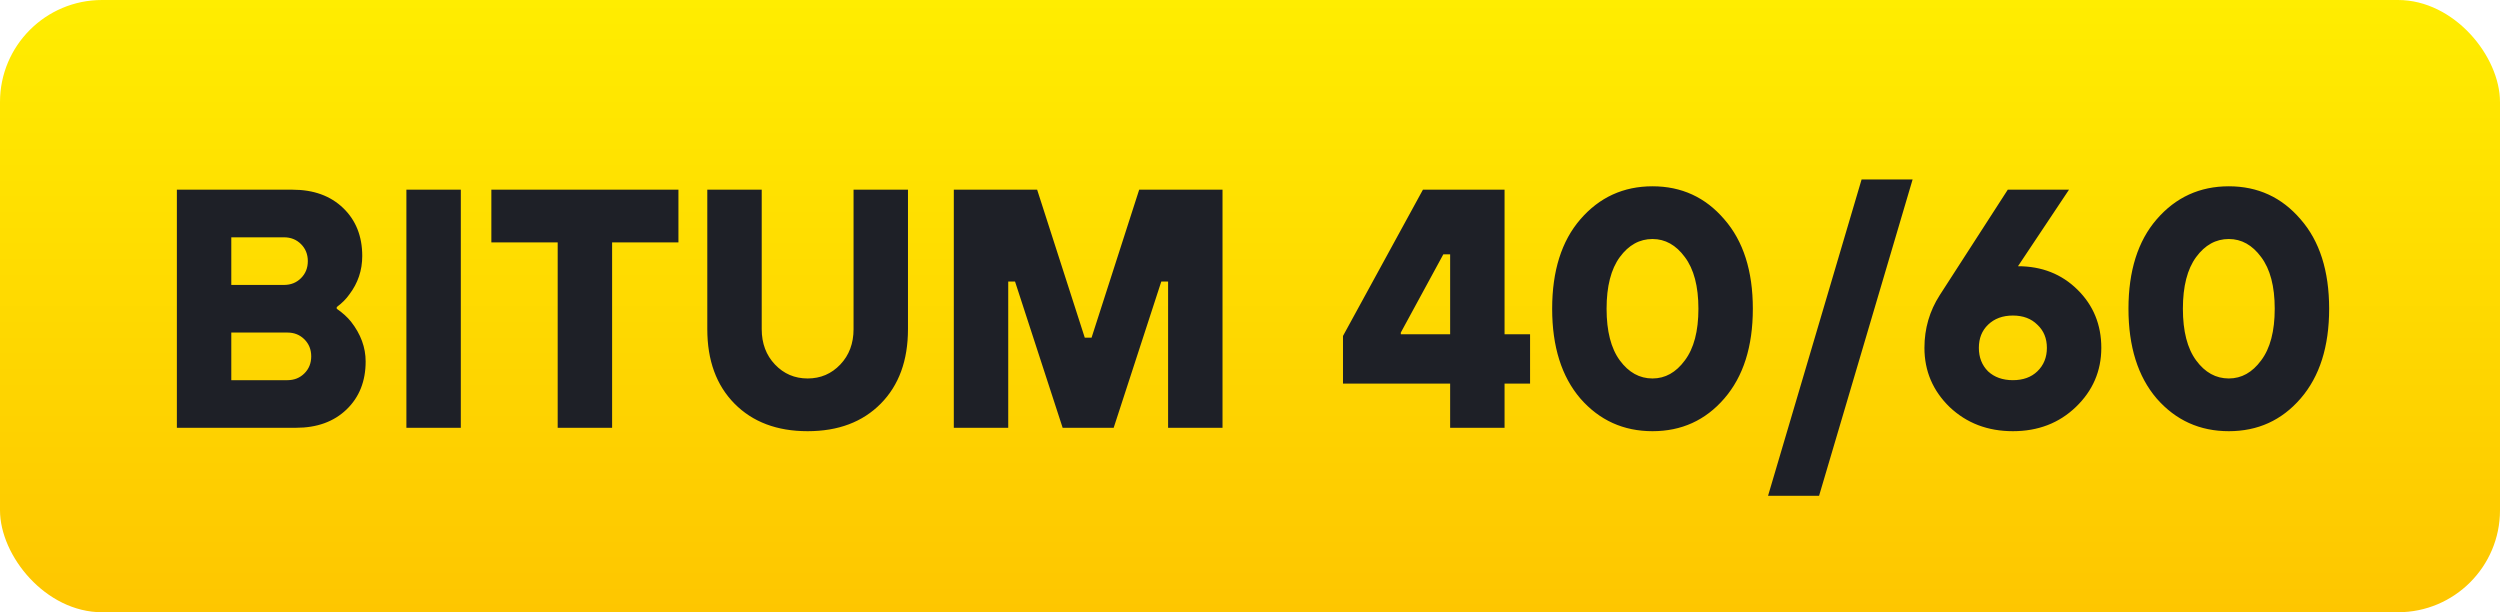
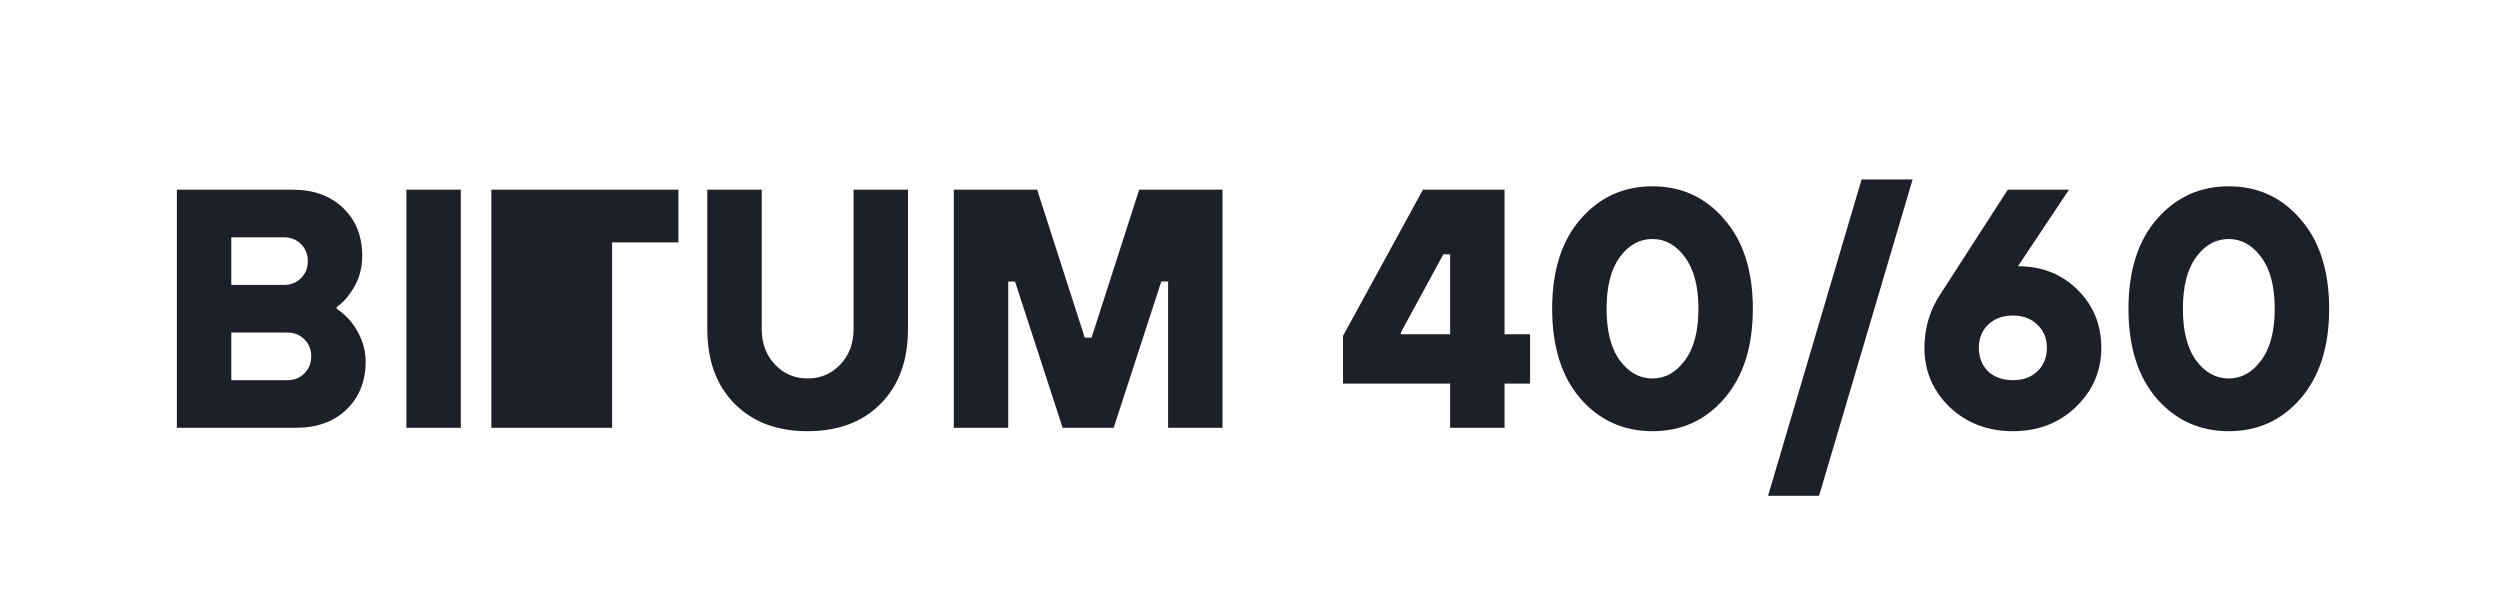
<svg xmlns="http://www.w3.org/2000/svg" width="147" height="36" viewBox="0 0 147 36" fill="none">
-   <rect width="147" height="36" rx="6" fill="url(#paint0_linear_27_9339)" />
-   <path d="M10.4 25.154V11.154H17.2C18.44 11.154 19.433 11.514 20.18 12.234C20.927 12.954 21.3 13.894 21.3 15.054C21.3 15.894 21.047 16.648 20.54 17.314C20.353 17.581 20.107 17.828 19.8 18.054V18.154C20.147 18.394 20.427 18.648 20.64 18.914C21.213 19.648 21.5 20.428 21.5 21.254C21.5 22.414 21.127 23.354 20.38 24.074C19.633 24.794 18.64 25.154 17.4 25.154H10.4ZM13.6 16.754H16.7C17.1 16.754 17.433 16.621 17.7 16.354C17.967 16.088 18.1 15.754 18.1 15.354C18.1 14.954 17.967 14.621 17.7 14.354C17.433 14.088 17.1 13.954 16.7 13.954H13.6V16.754ZM13.6 22.354H16.9C17.3 22.354 17.633 22.221 17.9 21.954C18.167 21.688 18.3 21.354 18.3 20.954C18.3 20.554 18.167 20.221 17.9 19.954C17.633 19.688 17.3 19.554 16.9 19.554H13.6V22.354ZM23.896 25.154V11.154H27.096V25.154H23.896ZM32.792 25.154V14.254H28.892V11.154H39.892V14.254H35.992V25.154H32.792ZM41.589 19.354V11.154H44.789V19.354C44.789 20.194 45.049 20.888 45.569 21.434C46.089 21.981 46.729 22.254 47.489 22.254C48.249 22.254 48.889 21.981 49.409 21.434C49.929 20.888 50.189 20.194 50.189 19.354V11.154H53.389V19.354C53.389 21.194 52.856 22.654 51.789 23.734C50.722 24.814 49.289 25.354 47.489 25.354C45.689 25.354 44.256 24.814 43.189 23.734C42.122 22.654 41.589 21.194 41.589 19.354ZM56.084 25.154V11.154H60.984L63.784 19.854H64.184L66.984 11.154H71.884V25.154H68.684V16.554H68.284L65.484 25.154H62.484L59.684 16.554H59.284V25.154H56.084ZM78.968 22.554V19.754L83.668 11.154H88.468V19.654H89.968V22.554H88.468V25.154H85.268V22.554H78.968ZM82.368 19.654H85.268V14.954H84.868L82.368 19.554V19.654ZM101.387 23.434C100.281 24.714 98.874 25.354 97.167 25.354C95.46 25.354 94.047 24.714 92.927 23.434C91.82 22.141 91.267 20.381 91.267 18.154C91.267 15.928 91.82 14.174 92.927 12.894C94.047 11.601 95.46 10.954 97.167 10.954C98.874 10.954 100.281 11.601 101.387 12.894C102.507 14.174 103.067 15.928 103.067 18.154C103.067 20.381 102.507 22.141 101.387 23.434ZM97.167 22.254C97.914 22.254 98.547 21.901 99.067 21.194C99.6 20.488 99.867 19.474 99.867 18.154C99.867 16.834 99.6 15.821 99.067 15.114C98.547 14.408 97.914 14.054 97.167 14.054C96.407 14.054 95.767 14.408 95.247 15.114C94.727 15.821 94.467 16.834 94.467 18.154C94.467 19.474 94.727 20.488 95.247 21.194C95.767 21.901 96.407 22.254 97.167 22.254ZM103.961 29.154L109.461 10.554H112.461L106.961 29.154H103.961ZM114.057 17.354L118.057 11.154H121.657L118.657 15.654C120.057 15.654 121.224 16.114 122.157 17.034C123.09 17.954 123.557 19.094 123.557 20.454C123.557 21.814 123.057 22.974 122.057 23.934C121.07 24.881 119.837 25.354 118.357 25.354C116.877 25.354 115.637 24.881 114.637 23.934C113.65 22.974 113.157 21.814 113.157 20.454C113.157 19.321 113.457 18.288 114.057 17.354ZM116.897 19.094C116.537 19.441 116.357 19.894 116.357 20.454C116.357 21.014 116.537 21.474 116.897 21.834C117.27 22.181 117.757 22.354 118.357 22.354C118.957 22.354 119.437 22.181 119.797 21.834C120.17 21.474 120.357 21.014 120.357 20.454C120.357 19.894 120.17 19.441 119.797 19.094C119.437 18.734 118.957 18.554 118.357 18.554C117.757 18.554 117.27 18.734 116.897 19.094ZM135.274 23.434C134.167 24.714 132.761 25.354 131.054 25.354C129.347 25.354 127.934 24.714 126.814 23.434C125.707 22.141 125.154 20.381 125.154 18.154C125.154 15.928 125.707 14.174 126.814 12.894C127.934 11.601 129.347 10.954 131.054 10.954C132.761 10.954 134.167 11.601 135.274 12.894C136.394 14.174 136.954 15.928 136.954 18.154C136.954 20.381 136.394 22.141 135.274 23.434ZM131.054 22.254C131.801 22.254 132.434 21.901 132.954 21.194C133.487 20.488 133.754 19.474 133.754 18.154C133.754 16.834 133.487 15.821 132.954 15.114C132.434 14.408 131.801 14.054 131.054 14.054C130.294 14.054 129.654 14.408 129.134 15.114C128.614 15.821 128.354 16.834 128.354 18.154C128.354 19.474 128.614 20.488 129.134 21.194C129.654 21.901 130.294 22.254 131.054 22.254Z" fill="#1E2027" />
+   <path d="M10.4 25.154V11.154H17.2C18.44 11.154 19.433 11.514 20.18 12.234C20.927 12.954 21.3 13.894 21.3 15.054C21.3 15.894 21.047 16.648 20.54 17.314C20.353 17.581 20.107 17.828 19.8 18.054V18.154C20.147 18.394 20.427 18.648 20.64 18.914C21.213 19.648 21.5 20.428 21.5 21.254C21.5 22.414 21.127 23.354 20.38 24.074C19.633 24.794 18.64 25.154 17.4 25.154H10.4ZM13.6 16.754H16.7C17.1 16.754 17.433 16.621 17.7 16.354C17.967 16.088 18.1 15.754 18.1 15.354C18.1 14.954 17.967 14.621 17.7 14.354C17.433 14.088 17.1 13.954 16.7 13.954H13.6V16.754ZM13.6 22.354H16.9C17.3 22.354 17.633 22.221 17.9 21.954C18.167 21.688 18.3 21.354 18.3 20.954C18.3 20.554 18.167 20.221 17.9 19.954C17.633 19.688 17.3 19.554 16.9 19.554H13.6V22.354ZM23.896 25.154V11.154H27.096V25.154H23.896ZM32.792 25.154H28.892V11.154H39.892V14.254H35.992V25.154H32.792ZM41.589 19.354V11.154H44.789V19.354C44.789 20.194 45.049 20.888 45.569 21.434C46.089 21.981 46.729 22.254 47.489 22.254C48.249 22.254 48.889 21.981 49.409 21.434C49.929 20.888 50.189 20.194 50.189 19.354V11.154H53.389V19.354C53.389 21.194 52.856 22.654 51.789 23.734C50.722 24.814 49.289 25.354 47.489 25.354C45.689 25.354 44.256 24.814 43.189 23.734C42.122 22.654 41.589 21.194 41.589 19.354ZM56.084 25.154V11.154H60.984L63.784 19.854H64.184L66.984 11.154H71.884V25.154H68.684V16.554H68.284L65.484 25.154H62.484L59.684 16.554H59.284V25.154H56.084ZM78.968 22.554V19.754L83.668 11.154H88.468V19.654H89.968V22.554H88.468V25.154H85.268V22.554H78.968ZM82.368 19.654H85.268V14.954H84.868L82.368 19.554V19.654ZM101.387 23.434C100.281 24.714 98.874 25.354 97.167 25.354C95.46 25.354 94.047 24.714 92.927 23.434C91.82 22.141 91.267 20.381 91.267 18.154C91.267 15.928 91.82 14.174 92.927 12.894C94.047 11.601 95.46 10.954 97.167 10.954C98.874 10.954 100.281 11.601 101.387 12.894C102.507 14.174 103.067 15.928 103.067 18.154C103.067 20.381 102.507 22.141 101.387 23.434ZM97.167 22.254C97.914 22.254 98.547 21.901 99.067 21.194C99.6 20.488 99.867 19.474 99.867 18.154C99.867 16.834 99.6 15.821 99.067 15.114C98.547 14.408 97.914 14.054 97.167 14.054C96.407 14.054 95.767 14.408 95.247 15.114C94.727 15.821 94.467 16.834 94.467 18.154C94.467 19.474 94.727 20.488 95.247 21.194C95.767 21.901 96.407 22.254 97.167 22.254ZM103.961 29.154L109.461 10.554H112.461L106.961 29.154H103.961ZM114.057 17.354L118.057 11.154H121.657L118.657 15.654C120.057 15.654 121.224 16.114 122.157 17.034C123.09 17.954 123.557 19.094 123.557 20.454C123.557 21.814 123.057 22.974 122.057 23.934C121.07 24.881 119.837 25.354 118.357 25.354C116.877 25.354 115.637 24.881 114.637 23.934C113.65 22.974 113.157 21.814 113.157 20.454C113.157 19.321 113.457 18.288 114.057 17.354ZM116.897 19.094C116.537 19.441 116.357 19.894 116.357 20.454C116.357 21.014 116.537 21.474 116.897 21.834C117.27 22.181 117.757 22.354 118.357 22.354C118.957 22.354 119.437 22.181 119.797 21.834C120.17 21.474 120.357 21.014 120.357 20.454C120.357 19.894 120.17 19.441 119.797 19.094C119.437 18.734 118.957 18.554 118.357 18.554C117.757 18.554 117.27 18.734 116.897 19.094ZM135.274 23.434C134.167 24.714 132.761 25.354 131.054 25.354C129.347 25.354 127.934 24.714 126.814 23.434C125.707 22.141 125.154 20.381 125.154 18.154C125.154 15.928 125.707 14.174 126.814 12.894C127.934 11.601 129.347 10.954 131.054 10.954C132.761 10.954 134.167 11.601 135.274 12.894C136.394 14.174 136.954 15.928 136.954 18.154C136.954 20.381 136.394 22.141 135.274 23.434ZM131.054 22.254C131.801 22.254 132.434 21.901 132.954 21.194C133.487 20.488 133.754 19.474 133.754 18.154C133.754 16.834 133.487 15.821 132.954 15.114C132.434 14.408 131.801 14.054 131.054 14.054C130.294 14.054 129.654 14.408 129.134 15.114C128.614 15.821 128.354 16.834 128.354 18.154C128.354 19.474 128.614 20.488 129.134 21.194C129.654 21.901 130.294 22.254 131.054 22.254Z" fill="#1E2027" />
  <defs>
    <linearGradient id="paint0_linear_27_9339" x1="73.5" y1="0" x2="73.5" y2="36" gradientUnits="userSpaceOnUse">
      <stop stop-color="#FFED00" />
      <stop offset="1" stop-color="#FEC600" />
    </linearGradient>
  </defs>
</svg>